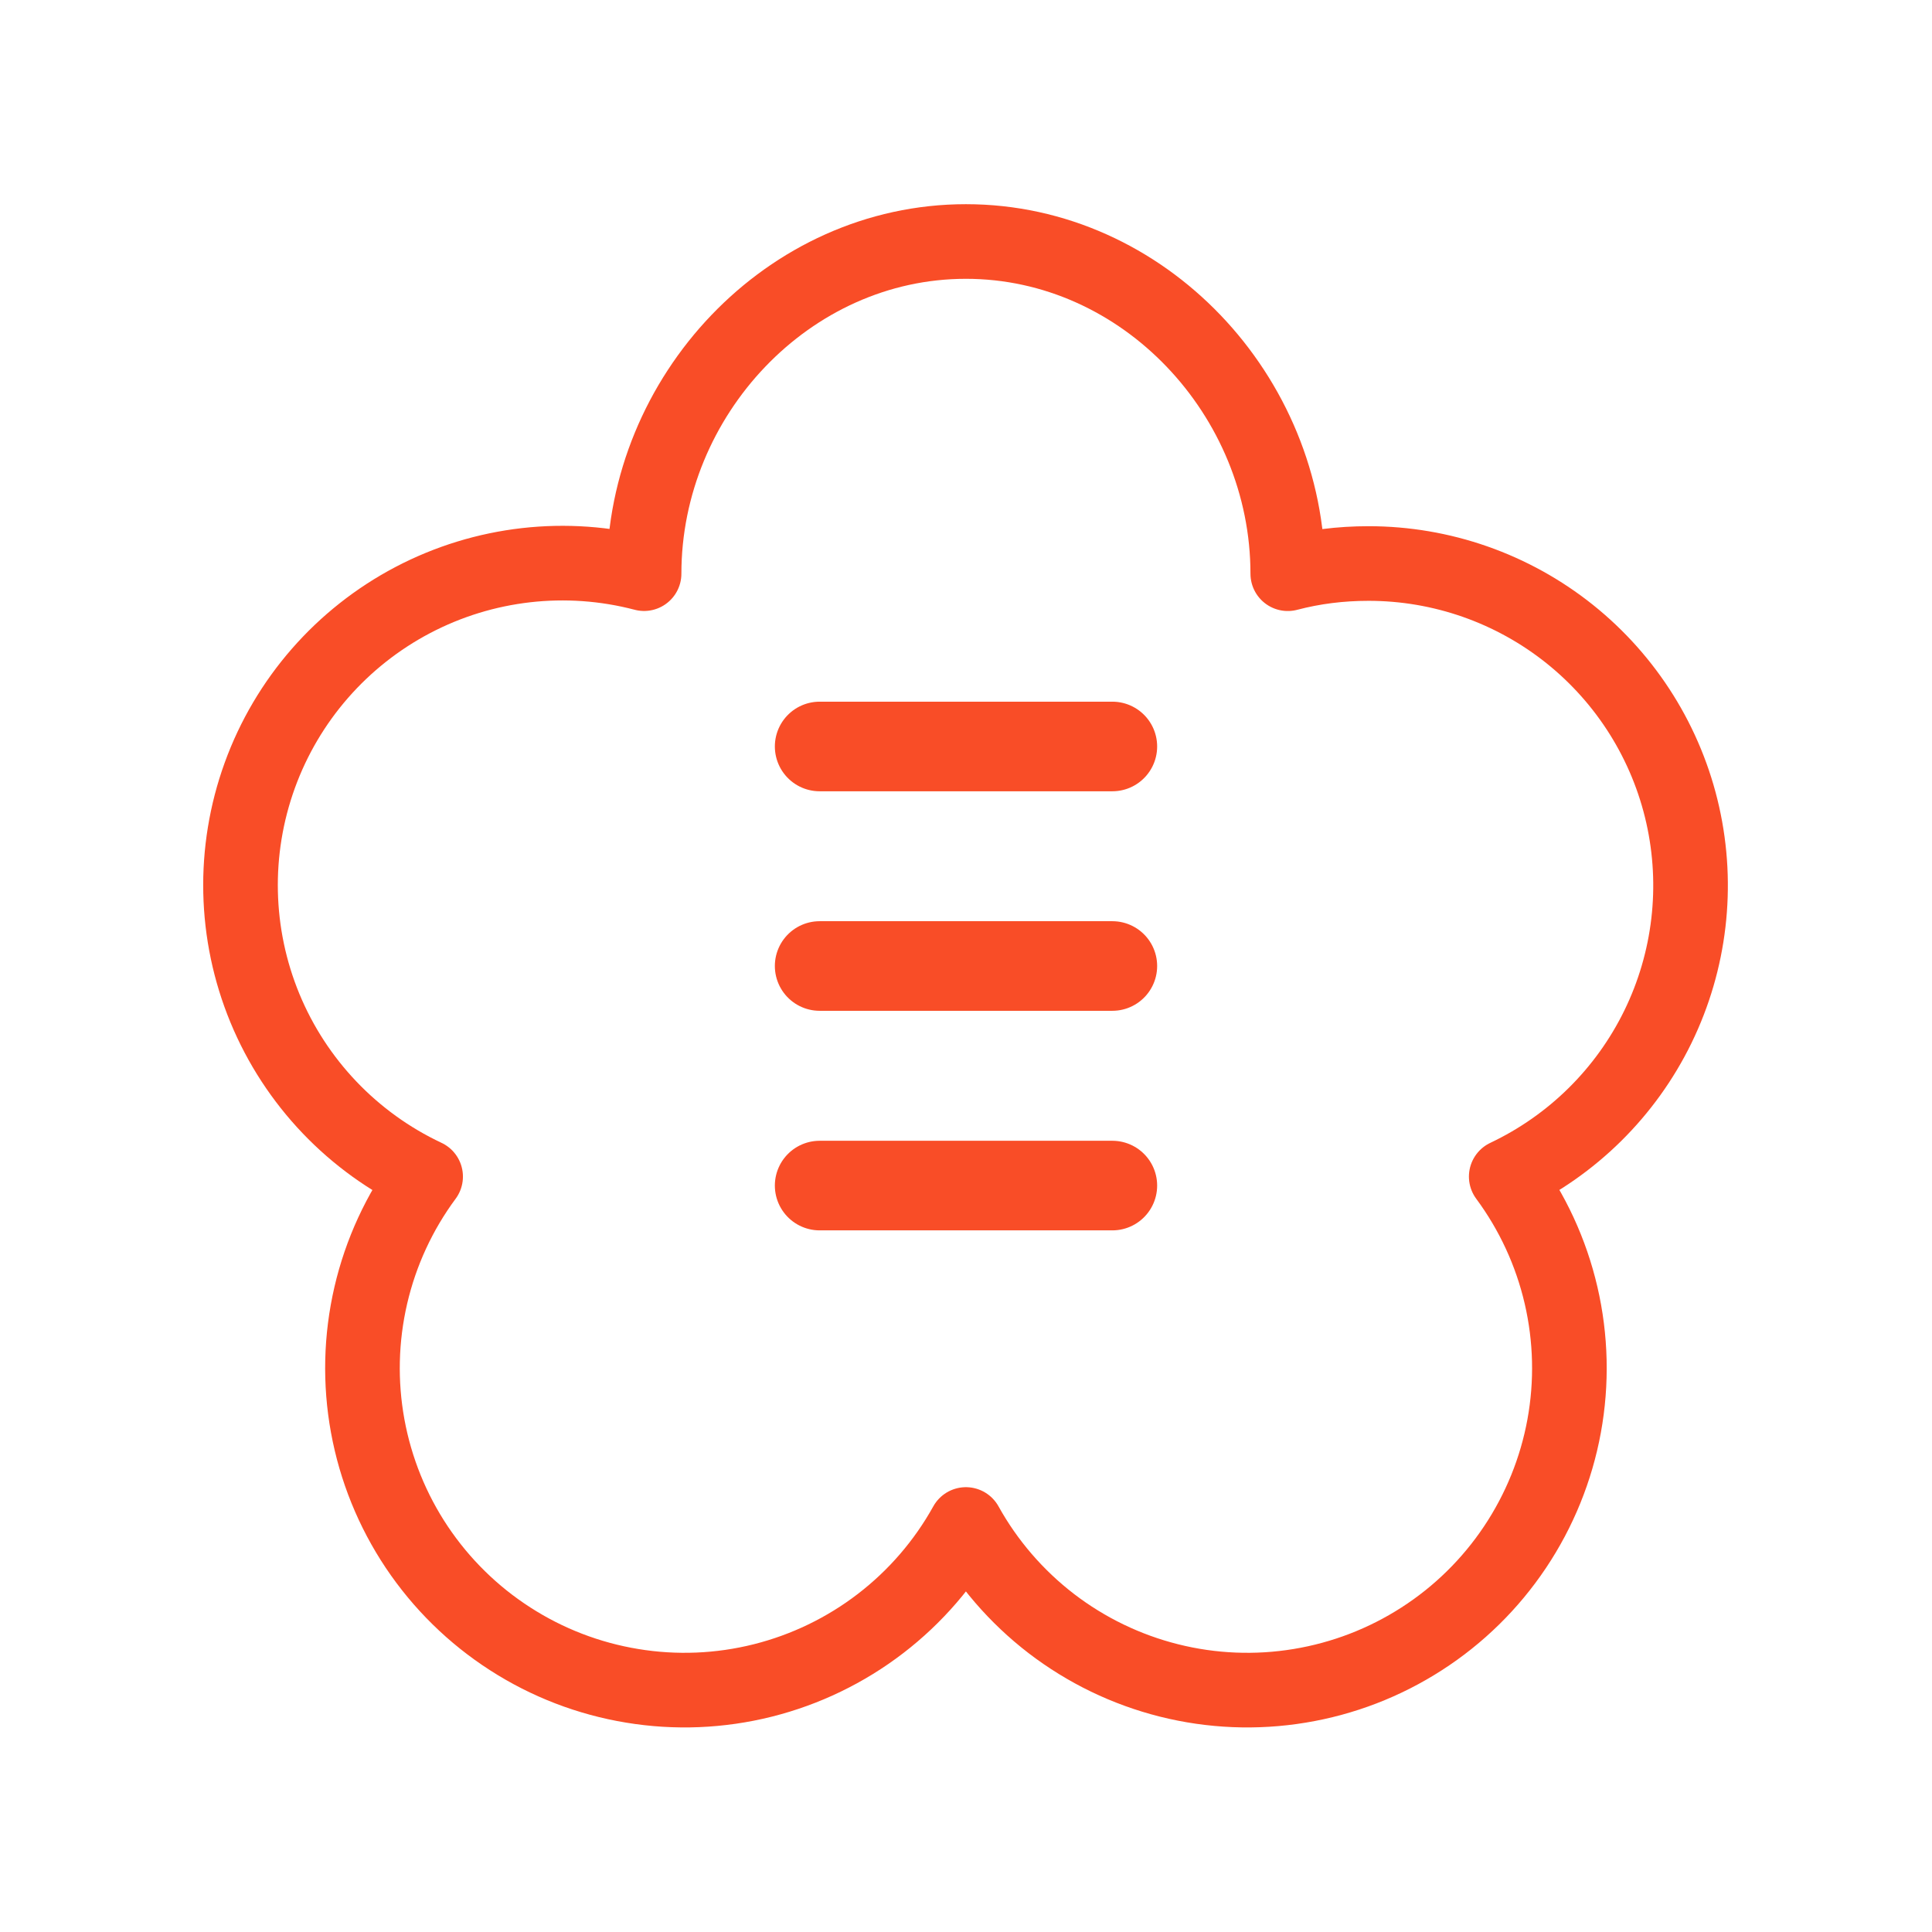
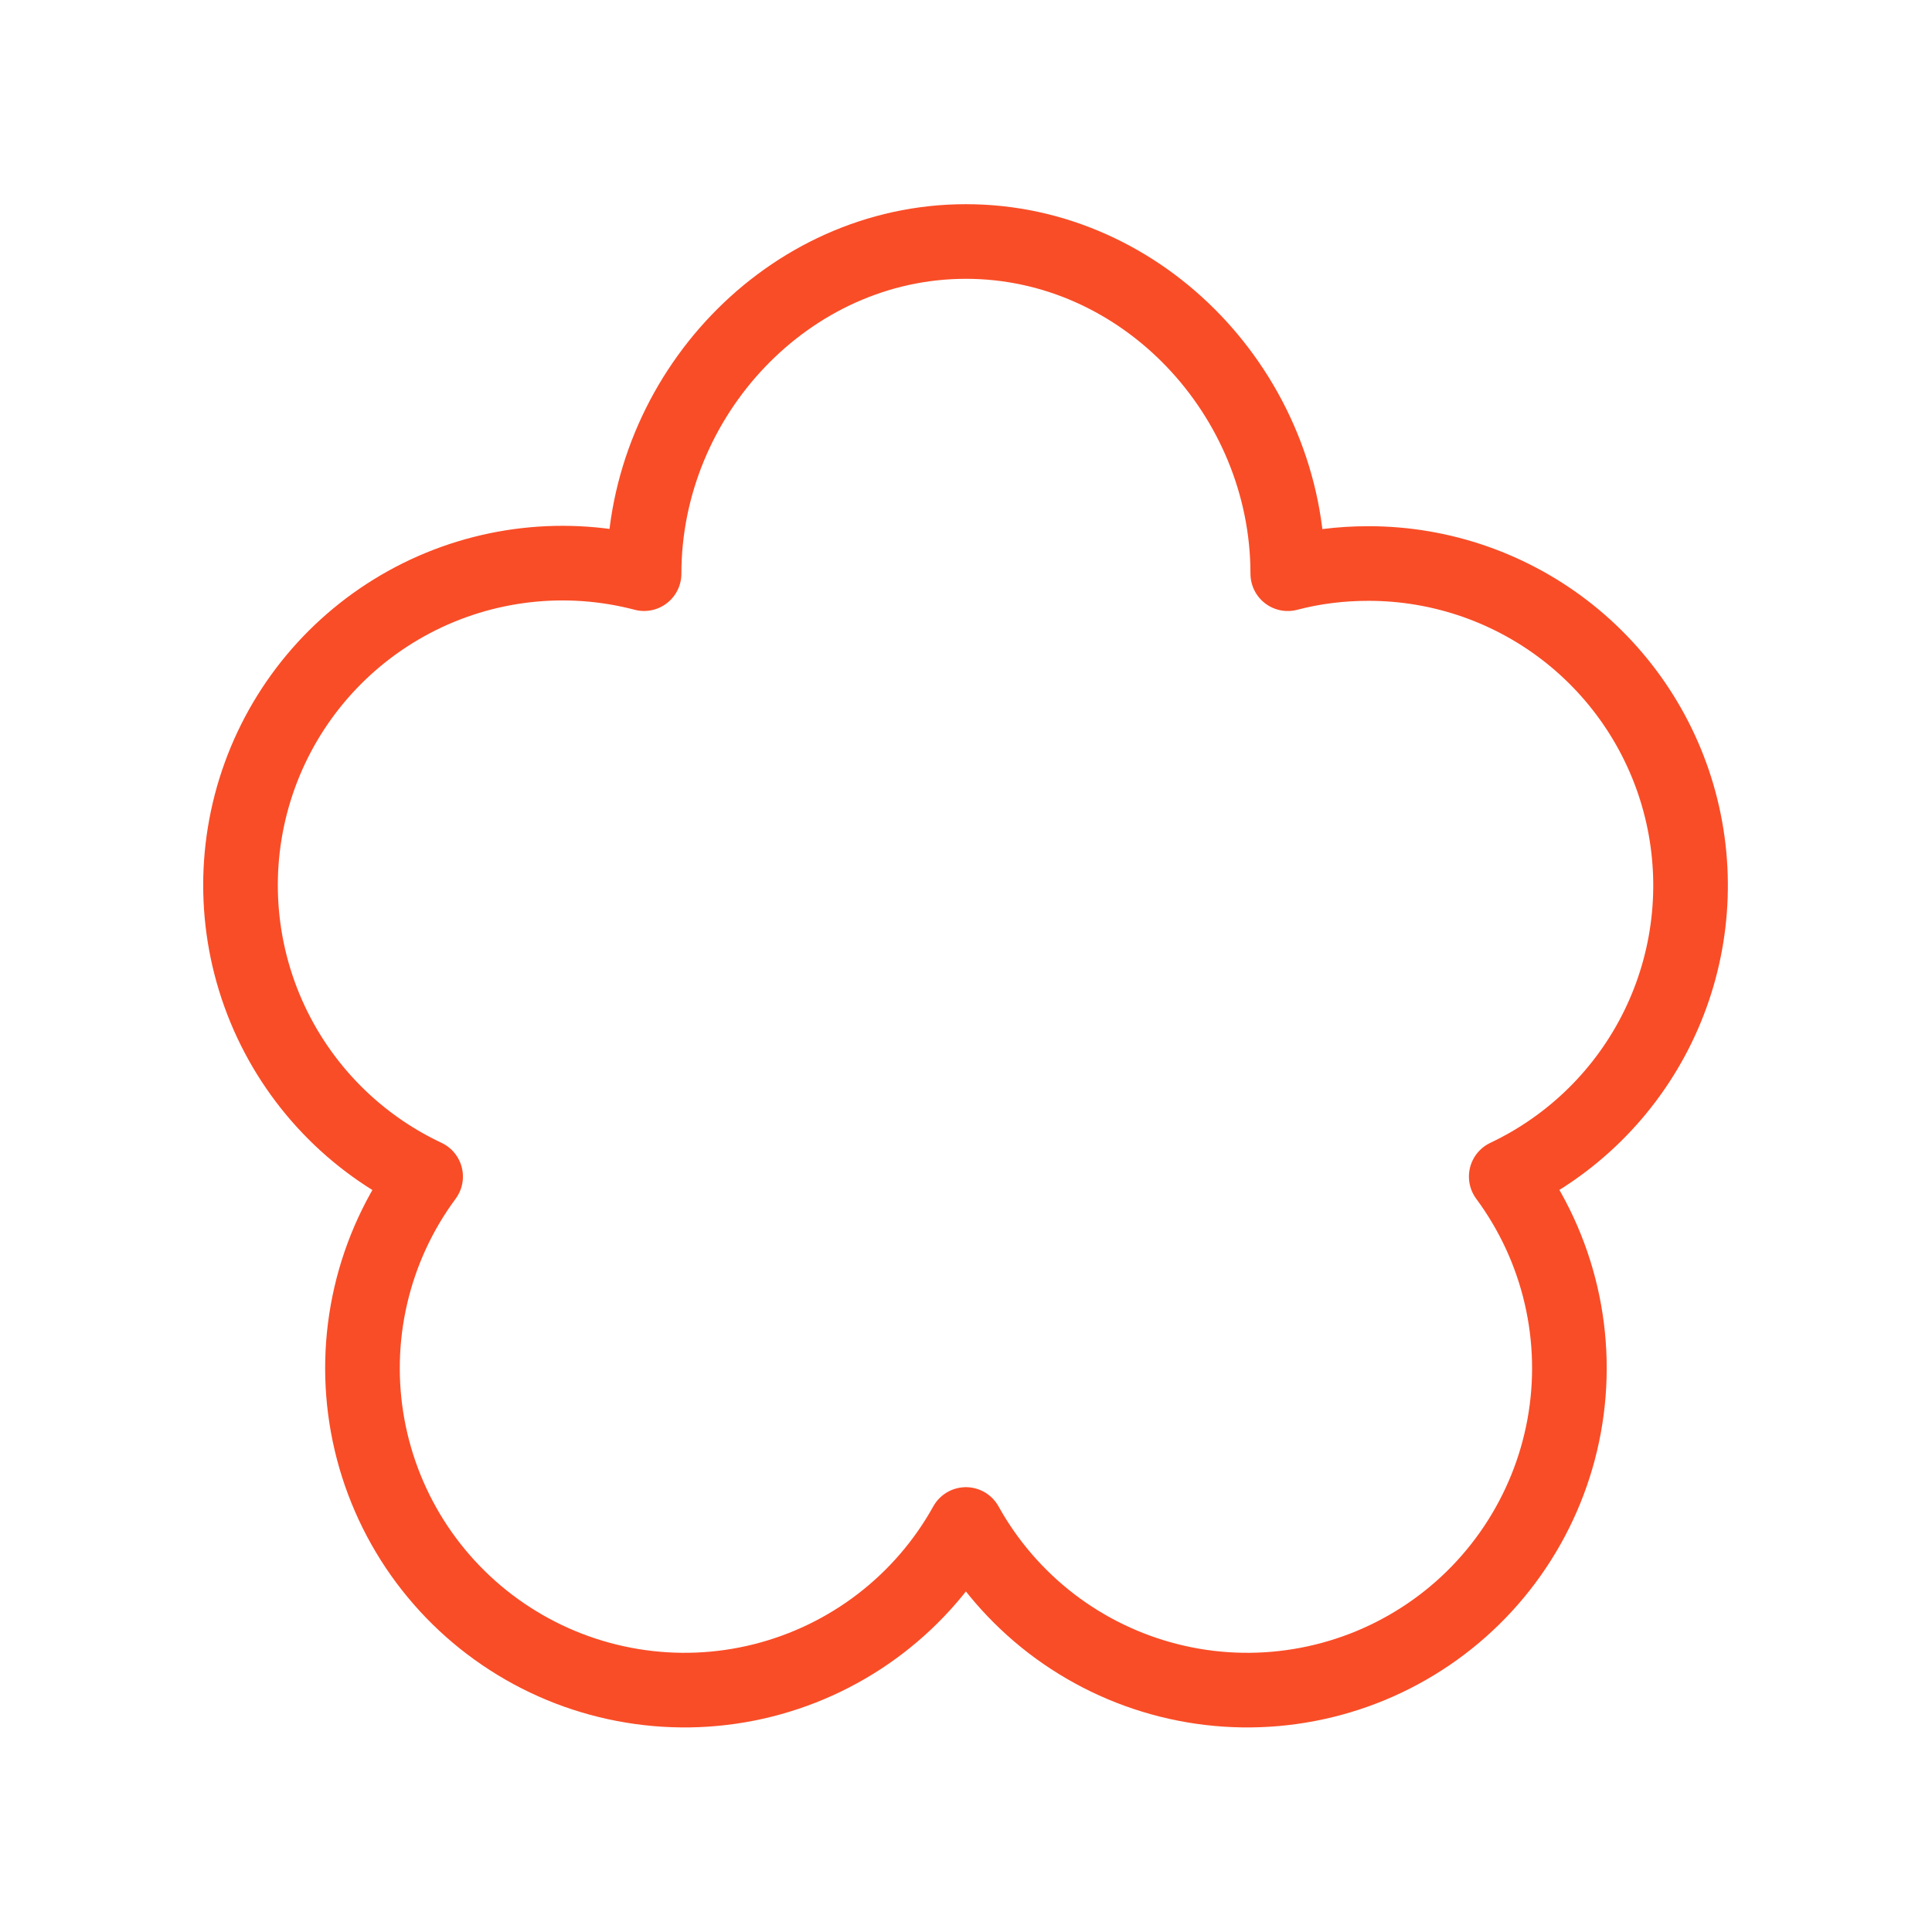
<svg xmlns="http://www.w3.org/2000/svg" width="40" height="40" viewBox="0 0 40 40" fill="none">
  <path d="M19.998 5C23.682 5 26.662 8.195 26.662 11.878C27.197 11.737 27.754 11.667 28.332 11.667C29.846 11.666 31.316 12.181 32.499 13.127C33.681 14.073 34.507 15.393 34.839 16.871C35.171 18.349 34.99 19.896 34.326 21.257C33.662 22.618 32.554 23.712 31.185 24.36C31.727 25.093 32.114 25.93 32.32 26.818C32.526 27.706 32.548 28.627 32.384 29.524C32.22 30.421 31.873 31.275 31.366 32.033C30.859 32.791 30.202 33.437 29.435 33.93C28.668 34.424 27.808 34.755 26.909 34.903C26.009 35.052 25.088 35.014 24.204 34.792C23.319 34.57 22.49 34.169 21.766 33.614C21.043 33.058 20.441 32.361 19.998 31.563C19.555 32.361 18.954 33.058 18.23 33.614C17.507 34.169 16.677 34.57 15.793 34.792C14.908 35.014 13.988 35.052 13.088 34.903C12.188 34.755 11.328 34.424 10.562 33.93C9.795 33.437 9.138 32.791 8.63 32.033C8.123 31.275 7.777 30.421 7.613 29.524C7.449 28.627 7.471 27.706 7.677 26.818C7.883 25.93 8.269 25.093 8.812 24.36C7.307 23.653 6.12 22.409 5.485 20.873C4.85 19.336 4.812 17.618 5.378 16.055C5.944 14.491 7.075 13.196 8.547 12.423C10.019 11.65 11.727 11.455 13.335 11.877C13.335 8.197 16.317 5 19.998 5Z" stroke="#F94D27" stroke-width="1.545" stroke-linecap="round" stroke-linejoin="round" />
-   <path d="M16.97 15.455H23.03" stroke="#F94D27" stroke-width="1.855" stroke-linecap="round" />
-   <path d="M16.97 20H23.03" stroke="#F94D27" stroke-width="1.855" stroke-linecap="round" />
-   <path d="M16.97 24.546H23.03" stroke="#F94D27" stroke-width="1.855" stroke-linecap="round" />
</svg>